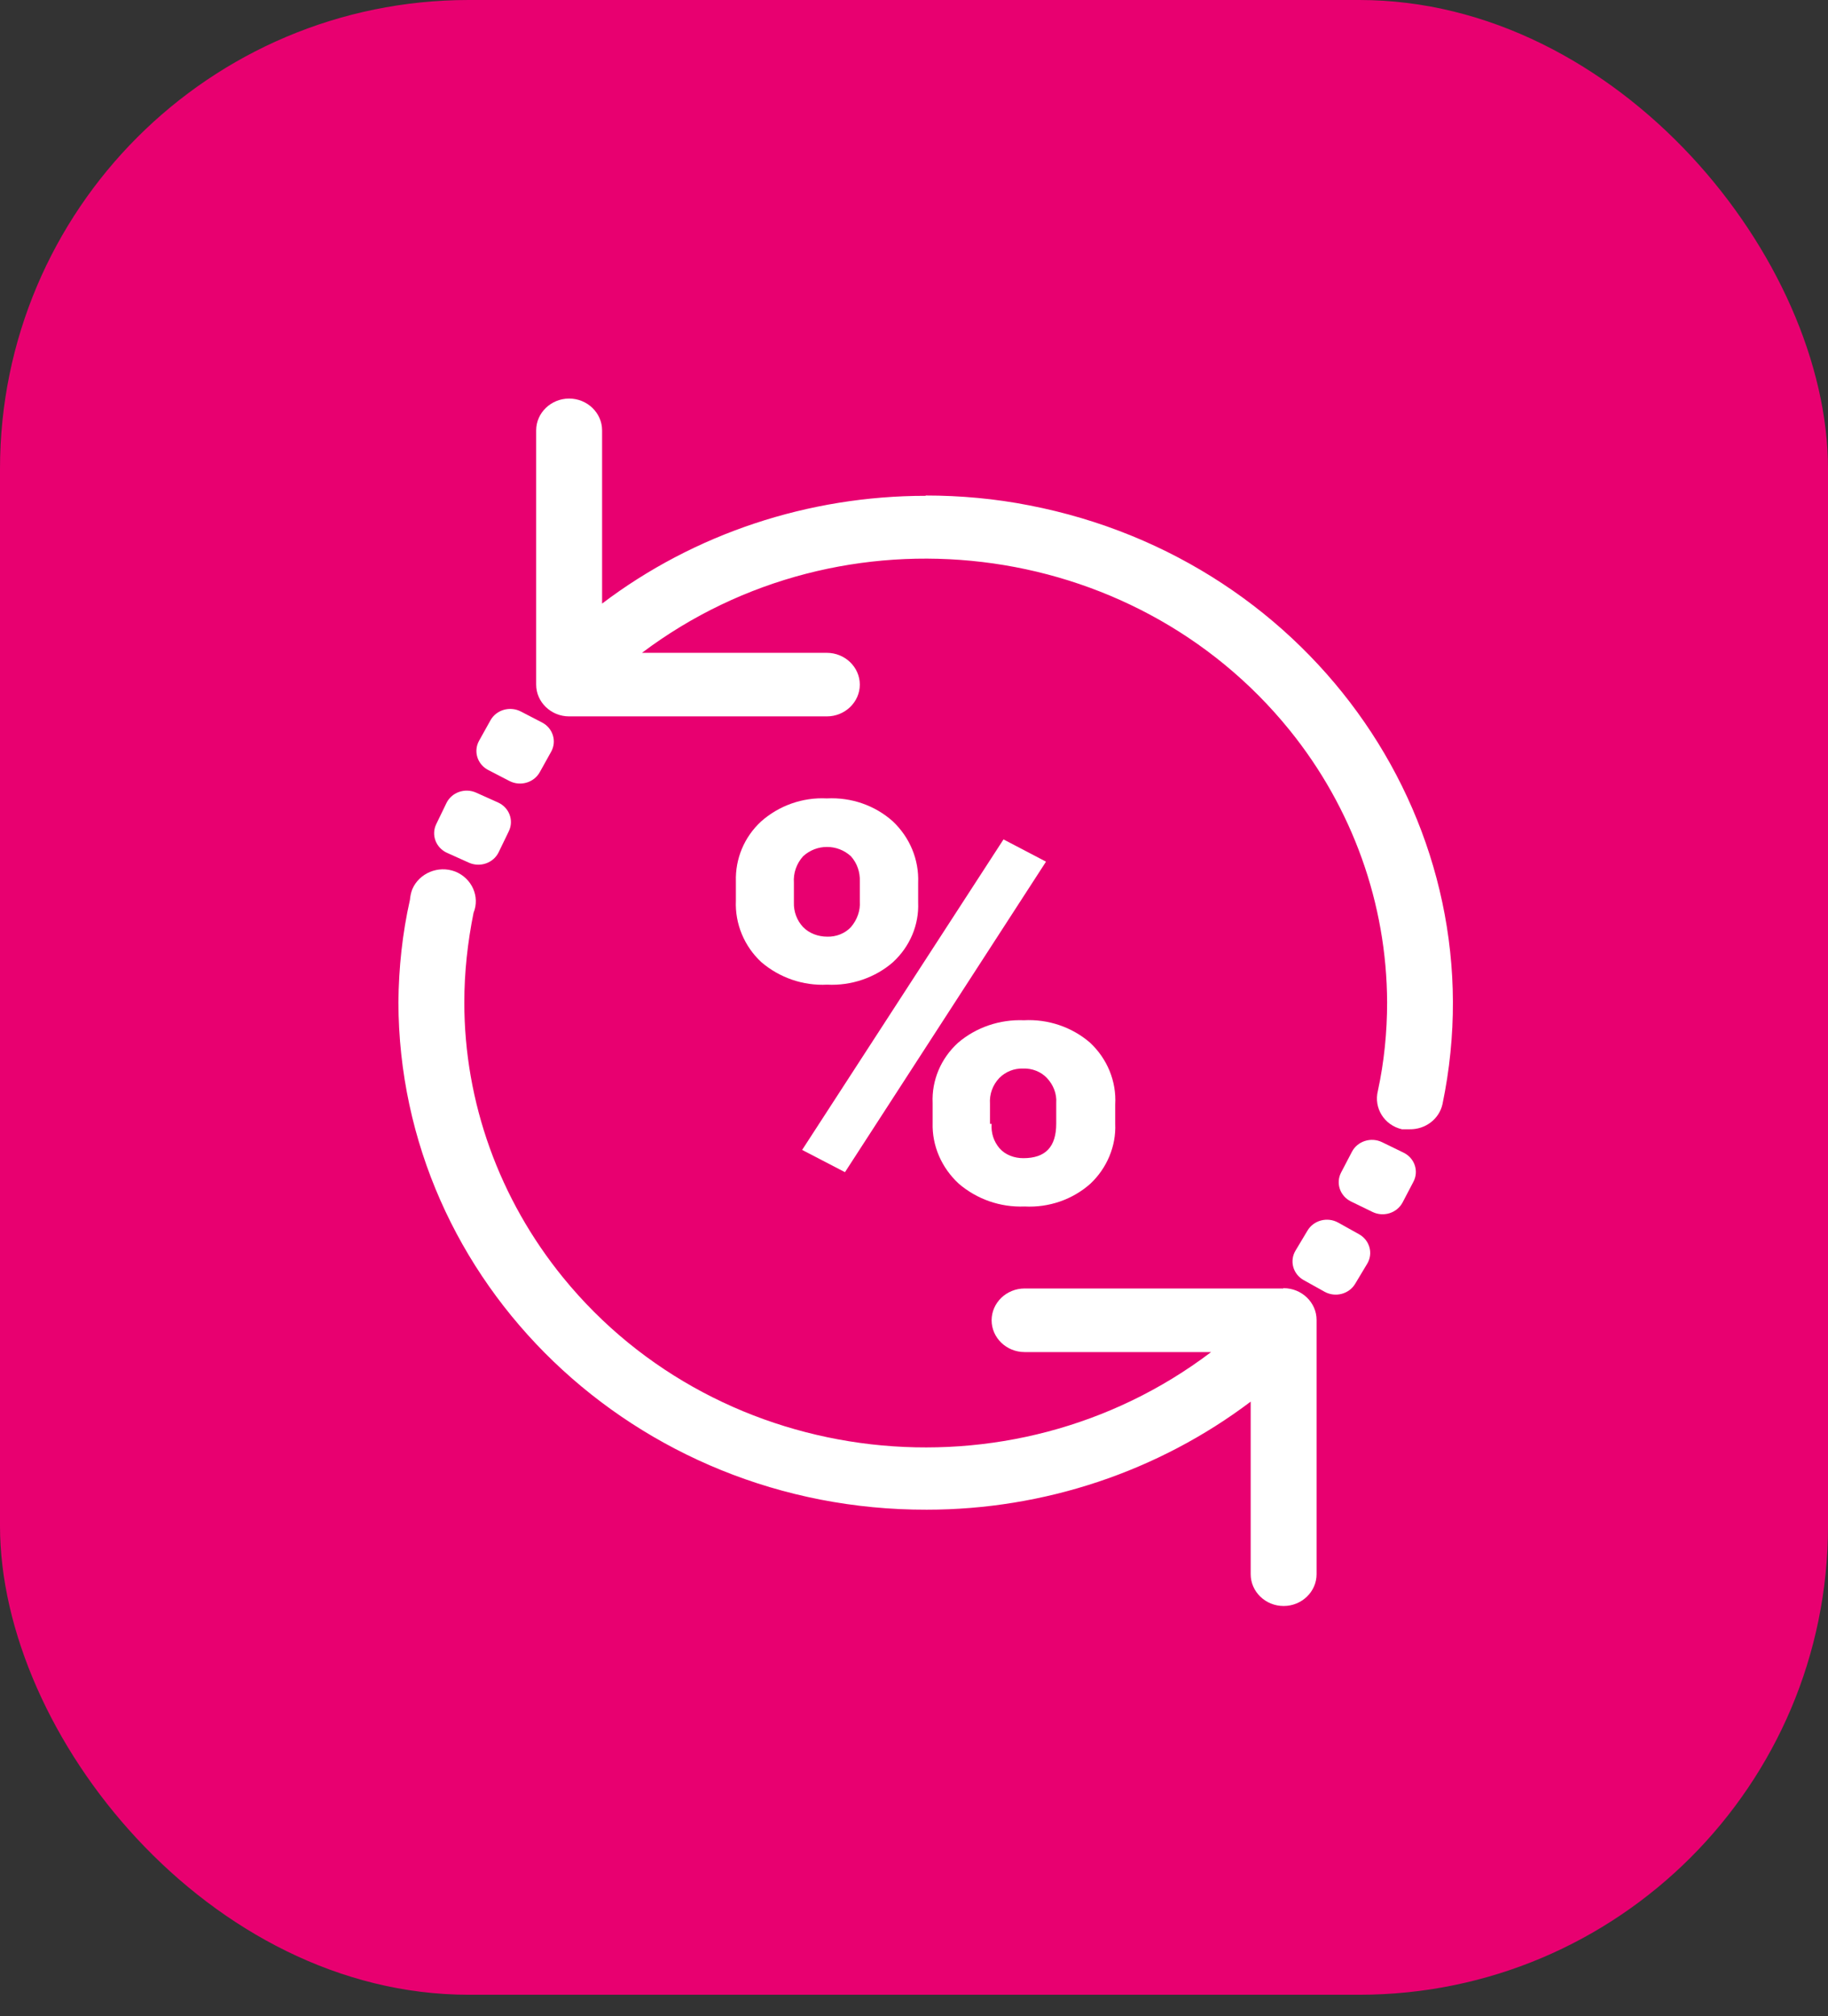
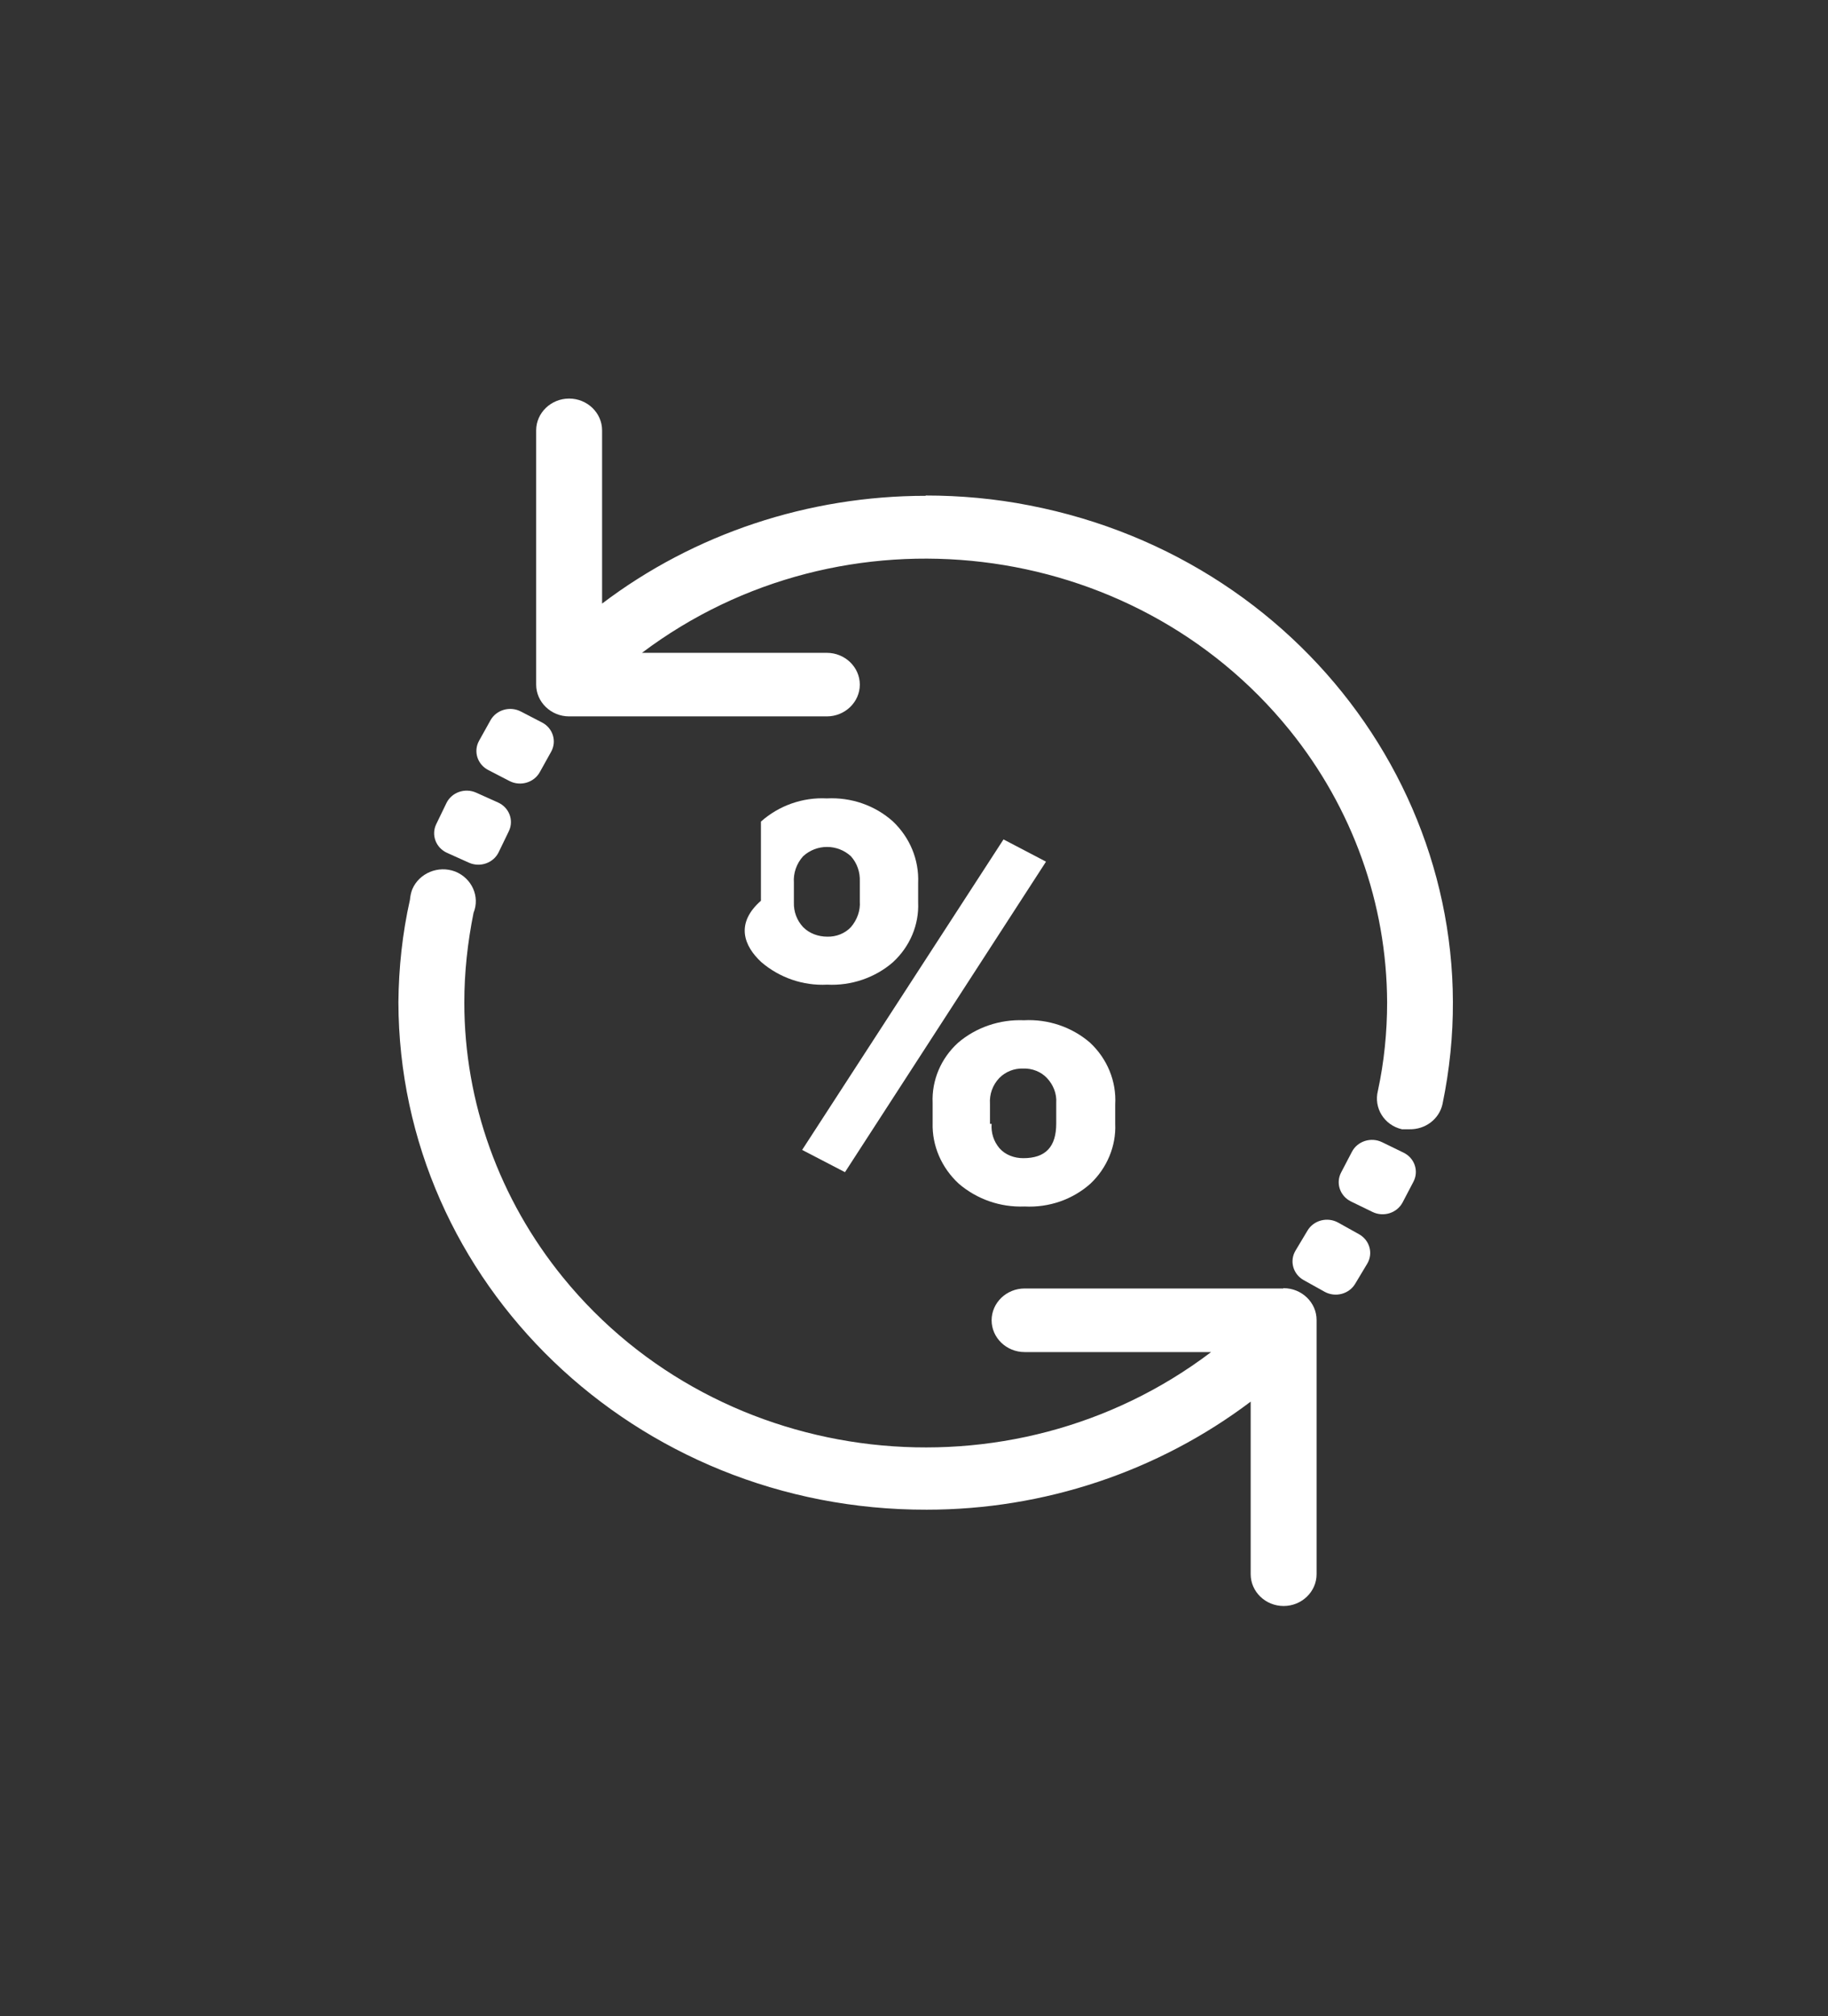
<svg xmlns="http://www.w3.org/2000/svg" width="78" height="86" viewBox="0 0 78 86" fill="none">
  <rect x="0" y="0" width="78" height="86" fill="#333333" stroke="none" />
-   <rect width="78" height="85.081" rx="20" fill="#E80070" />
  <g clip-path="url(#clip0_4001_5)">
    <path d="M39.5 21.148C34.494 21.148 29.628 22.761 25.691 25.744V18.356C25.691 17.61 25.058 17 24.284 17C23.511 17 22.878 17.61 22.878 18.356V29.201C22.878 29.946 23.511 30.556 24.284 30.556H35.281C36.055 30.556 36.688 29.946 36.688 29.201C36.688 28.455 36.055 27.845 35.281 27.845H27.392C35.97 21.392 48.331 22.87 55.025 31.139C57.711 34.46 59.173 38.541 59.188 42.757C59.188 44.018 59.061 45.292 58.794 46.526C58.611 47.258 59.061 47.99 59.82 48.166C59.834 48.166 59.862 48.166 59.877 48.166H60.144C60.819 48.179 61.409 47.732 61.55 47.095C63.997 35.355 56.108 23.914 43.916 21.555C42.467 21.27 40.977 21.135 39.5 21.135V21.148Z" fill="white" />
    <path d="M54.758 54.957H43.719C42.945 54.957 42.312 55.567 42.312 56.313C42.312 57.059 42.945 57.669 43.719 57.669H51.678C43.128 64.148 30.753 62.739 24.031 54.496C21.303 51.148 19.812 47.013 19.812 42.757C19.812 41.469 19.953 40.195 20.206 38.934C20.488 38.242 20.136 37.456 19.419 37.172C18.702 36.9 17.886 37.239 17.591 37.931C17.534 38.08 17.506 38.229 17.492 38.378C17.169 39.815 17.014 41.279 17 42.743C17.028 54.727 27.111 64.42 39.542 64.392C44.548 64.392 49.414 62.766 53.366 59.783V67.144C53.366 67.89 53.998 68.5 54.772 68.5C55.545 68.5 56.178 67.89 56.178 67.144V56.299C56.178 55.554 55.545 54.944 54.772 54.944C54.772 54.944 54.772 54.944 54.758 54.944V54.957Z" fill="white" />
    <path d="M55.792 52.485L55.279 53.342C55.015 53.783 55.172 54.346 55.629 54.601L56.518 55.096C56.975 55.35 57.56 55.199 57.824 54.758L58.338 53.901C58.602 53.461 58.445 52.897 57.988 52.642L57.099 52.147C56.641 51.893 56.056 52.044 55.792 52.485Z" fill="white" />
    <path d="M57.687 49.125L57.225 50.009C56.987 50.464 57.177 51.018 57.648 51.247L58.565 51.693C59.036 51.922 59.611 51.739 59.849 51.285L60.312 50.401C60.549 49.946 60.36 49.392 59.888 49.163L58.972 48.717C58.5 48.488 57.925 48.671 57.687 49.125Z" fill="white" />
    <path d="M20.928 30.723L20.442 31.595C20.192 32.044 20.367 32.602 20.832 32.843L21.737 33.311C22.202 33.552 22.782 33.384 23.032 32.935L23.517 32.063C23.767 31.615 23.593 31.056 23.127 30.815L22.223 30.347C21.757 30.106 21.178 30.275 20.928 30.723Z" fill="white" />
    <path d="M19.048 34.255L18.614 35.152C18.391 35.613 18.598 36.162 19.077 36.377L20.007 36.795C20.486 37.01 21.055 36.81 21.278 36.349L21.712 35.452C21.935 34.99 21.728 34.442 21.249 34.227L20.318 33.809C19.84 33.594 19.271 33.793 19.048 34.255Z" fill="white" />
-     <path d="M35.281 34.054C34.241 34 33.228 34.366 32.469 35.043C31.752 35.708 31.372 36.63 31.4 37.592V38.419C31.358 39.395 31.752 40.357 32.483 41.035C33.256 41.7 34.269 42.052 35.295 41.998C36.322 42.052 37.349 41.7 38.108 41.035C38.825 40.371 39.219 39.449 39.177 38.487V37.66C39.219 36.67 38.825 35.721 38.094 35.03C37.334 34.352 36.322 34 35.281 34.054ZM33.875 37.646C33.847 37.239 33.987 36.833 34.269 36.521C34.845 35.992 35.731 35.992 36.308 36.521C36.575 36.819 36.702 37.199 36.688 37.592V38.446C36.716 38.839 36.575 39.232 36.308 39.544C36.055 39.815 35.675 39.964 35.295 39.951C34.916 39.951 34.536 39.815 34.269 39.544C34.002 39.259 33.861 38.88 33.875 38.487V37.646Z" fill="white" />
+     <path d="M35.281 34.054C34.241 34 33.228 34.366 32.469 35.043V38.419C31.358 39.395 31.752 40.357 32.483 41.035C33.256 41.7 34.269 42.052 35.295 41.998C36.322 42.052 37.349 41.7 38.108 41.035C38.825 40.371 39.219 39.449 39.177 38.487V37.66C39.219 36.67 38.825 35.721 38.094 35.03C37.334 34.352 36.322 34 35.281 34.054ZM33.875 37.646C33.847 37.239 33.987 36.833 34.269 36.521C34.845 35.992 35.731 35.992 36.308 36.521C36.575 36.819 36.702 37.199 36.688 37.592V38.446C36.716 38.839 36.575 39.232 36.308 39.544C36.055 39.815 35.675 39.964 35.295 39.951C34.916 39.951 34.536 39.815 34.269 39.544C34.002 39.259 33.861 38.88 33.875 38.487V37.646Z" fill="white" />
    <path d="M39.795 47.041V47.895C39.767 48.871 40.175 49.806 40.906 50.484C41.68 51.148 42.678 51.501 43.719 51.46C44.759 51.514 45.772 51.162 46.531 50.484C47.234 49.819 47.628 48.884 47.586 47.935V47.108C47.642 46.119 47.248 45.156 46.503 44.465C45.73 43.801 44.717 43.462 43.691 43.516C42.664 43.475 41.652 43.814 40.878 44.478C40.147 45.143 39.753 46.078 39.795 47.041ZM42.242 47.935V47.081C42.214 46.675 42.355 46.281 42.636 45.983C42.903 45.712 43.269 45.563 43.663 45.576C44.042 45.563 44.422 45.712 44.675 45.983C44.942 46.268 45.097 46.647 45.069 47.041V47.922C45.069 48.911 44.619 49.399 43.663 49.399C43.283 49.399 42.903 49.264 42.65 48.979C42.397 48.681 42.284 48.315 42.312 47.935H42.242Z" fill="white" />
    <path d="M34.227 49.047L36.055 49.996L44.633 36.752L42.819 35.803L34.227 49.047Z" fill="white" />
  </g>
  <defs>
    <clipPath id="clip0_4001_5">
      <rect width="45" height="51.514" fill="white" transform="translate(17 17)" />
    </clipPath>
  </defs>
</svg>